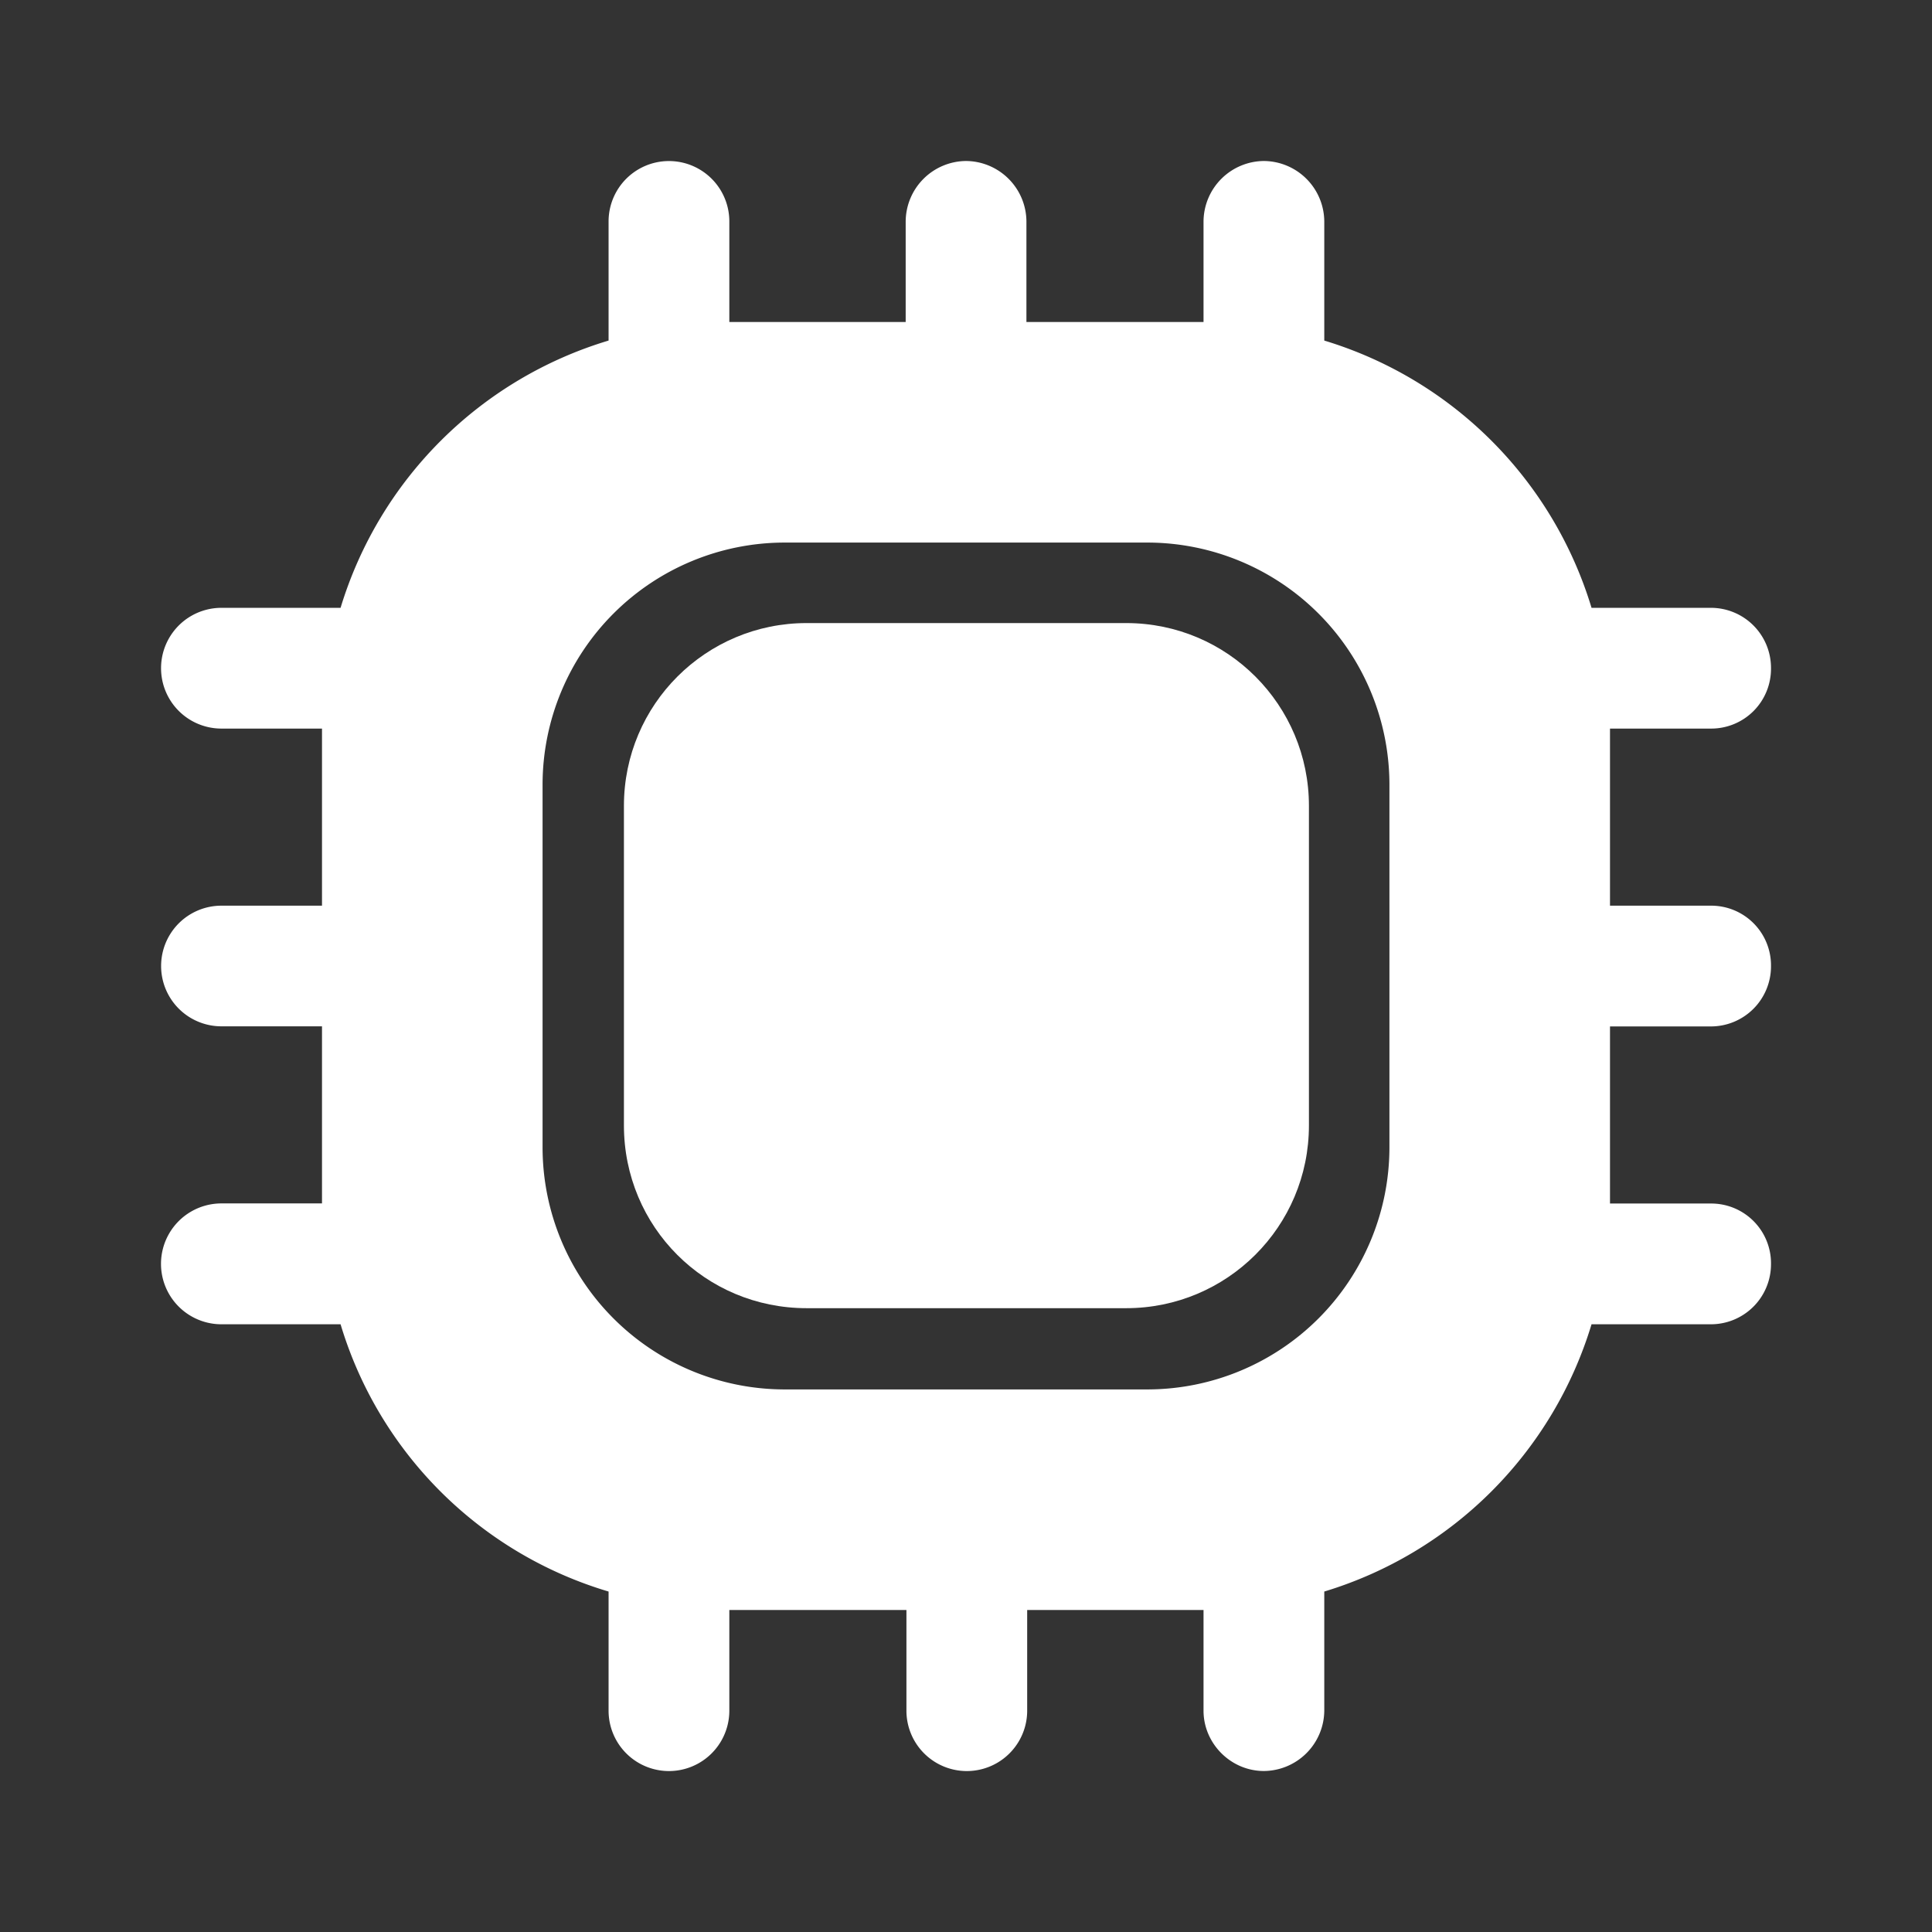
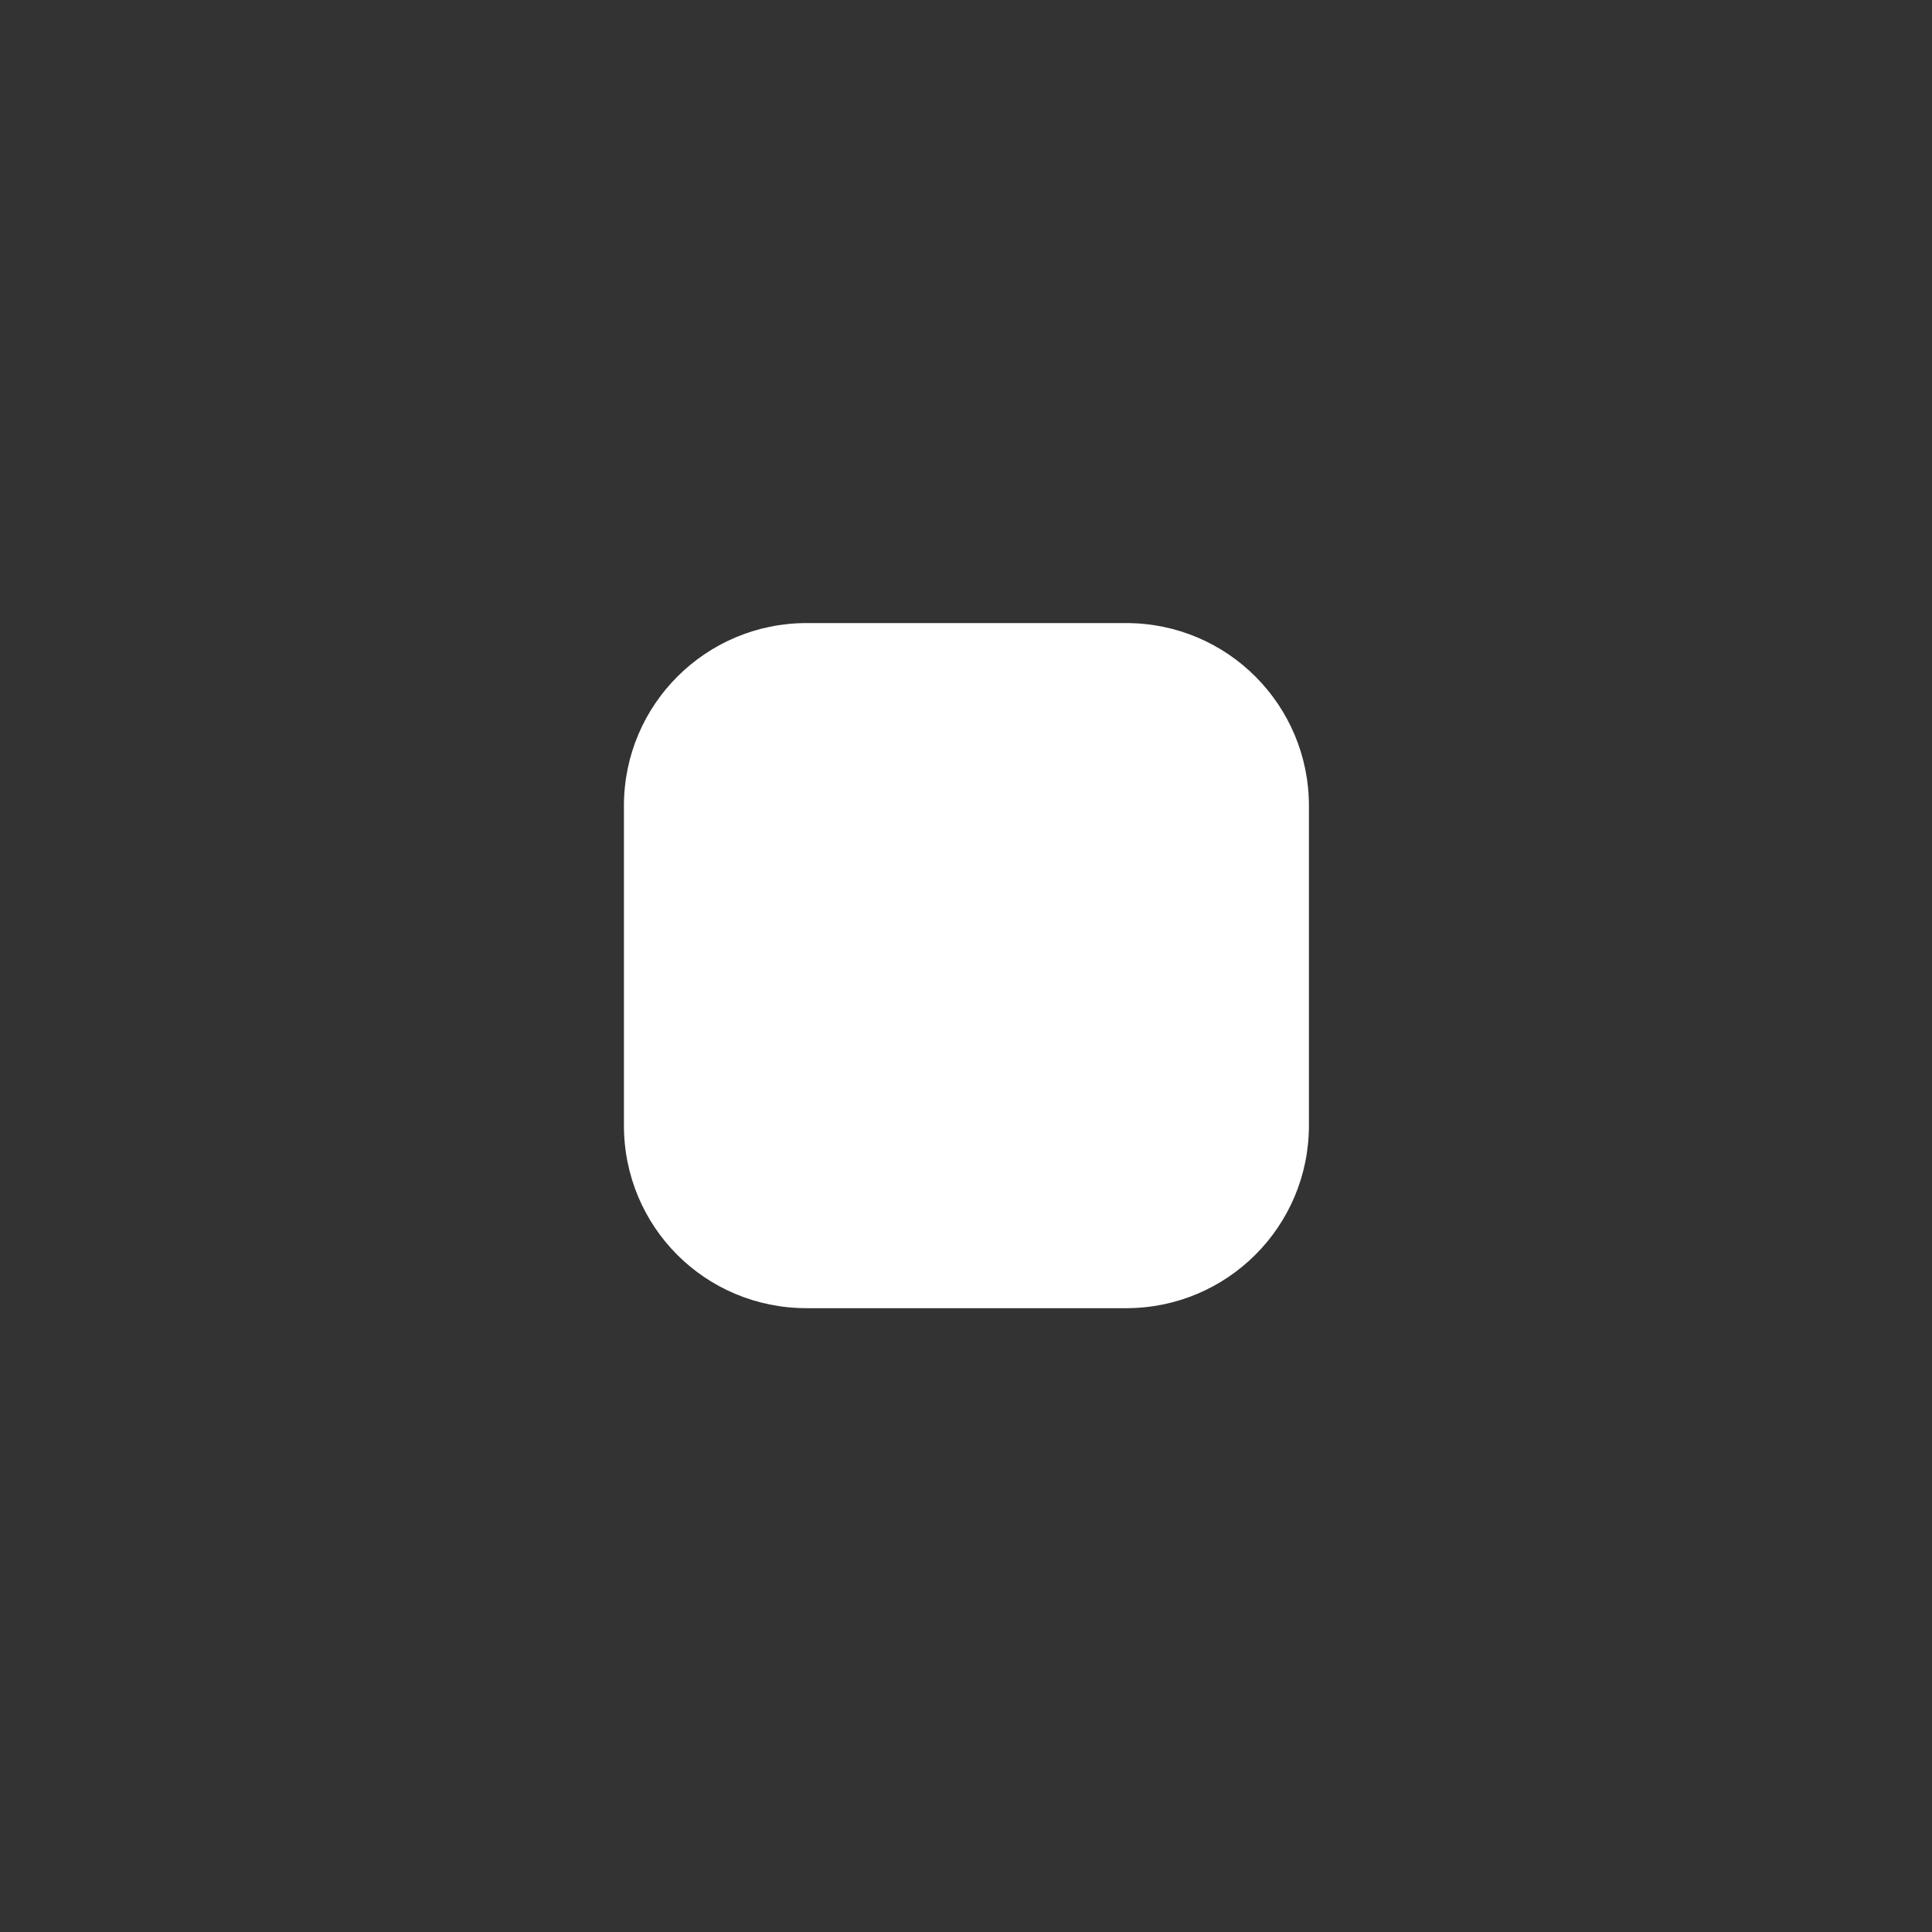
<svg xmlns="http://www.w3.org/2000/svg" width="18" height="18" viewBox="0 0 18 18" fill="none">
  <rect x="0" y="0" width="18" height="18" fill="#333333" stroke="none" />
  <g fill="#fff">
-     <path d="M15.938 9.563A.56.56 0 0 0 16.5 9a.557.557 0 0 0-.562-.562H15v-1.65h.938a.557.557 0 0 0 .562-.563.56.56 0 0 0-.562-.562h-1.11a3.73 3.73 0 0 0-2.49-2.49v-1.11a.567.567 0 0 0-.563-.563.567.567 0 0 0-.562.563V3h-1.65v-.937A.567.567 0 0 0 9 1.5a.567.567 0 0 0-.562.563V3H6.795v-.937a.562.562 0 1 0-1.125 0v1.11a3.73 3.73 0 0 0-2.497 2.49h-1.11a.562.562 0 1 0 0 1.125H3v1.65h-.937a.562.562 0 1 0 0 1.124H3v1.65h-.937a.562.562 0 1 0 0 1.126h1.11a3.71 3.71 0 0 0 2.497 2.49v1.11a.562.562 0 1 0 1.125 0V15h1.65v.938a.562.562 0 1 0 1.125 0V15h1.643v.938c0 .307.255.562.562.562a.567.567 0 0 0 .563-.562v-1.11a3.73 3.73 0 0 0 2.49-2.49h1.11a.56.56 0 0 0 .562-.563.557.557 0 0 0-.562-.562H15v-1.65zm-2.993 1.132a2.257 2.257 0 0 1-2.25 2.25h-3.39a2.257 2.257 0 0 1-2.25-2.25v-3.39a2.257 2.257 0 0 1 2.25-2.25h3.39a2.257 2.257 0 0 1 2.25 2.25z" />
    <path d="M7.515 12.188h2.978c.937 0 1.702-.758 1.702-1.703V7.508c0-.938-.758-1.703-1.703-1.703H7.515c-.937 0-1.702.758-1.702 1.703v2.977c0 .945.757 1.703 1.702 1.703" />
  </g>
</svg>